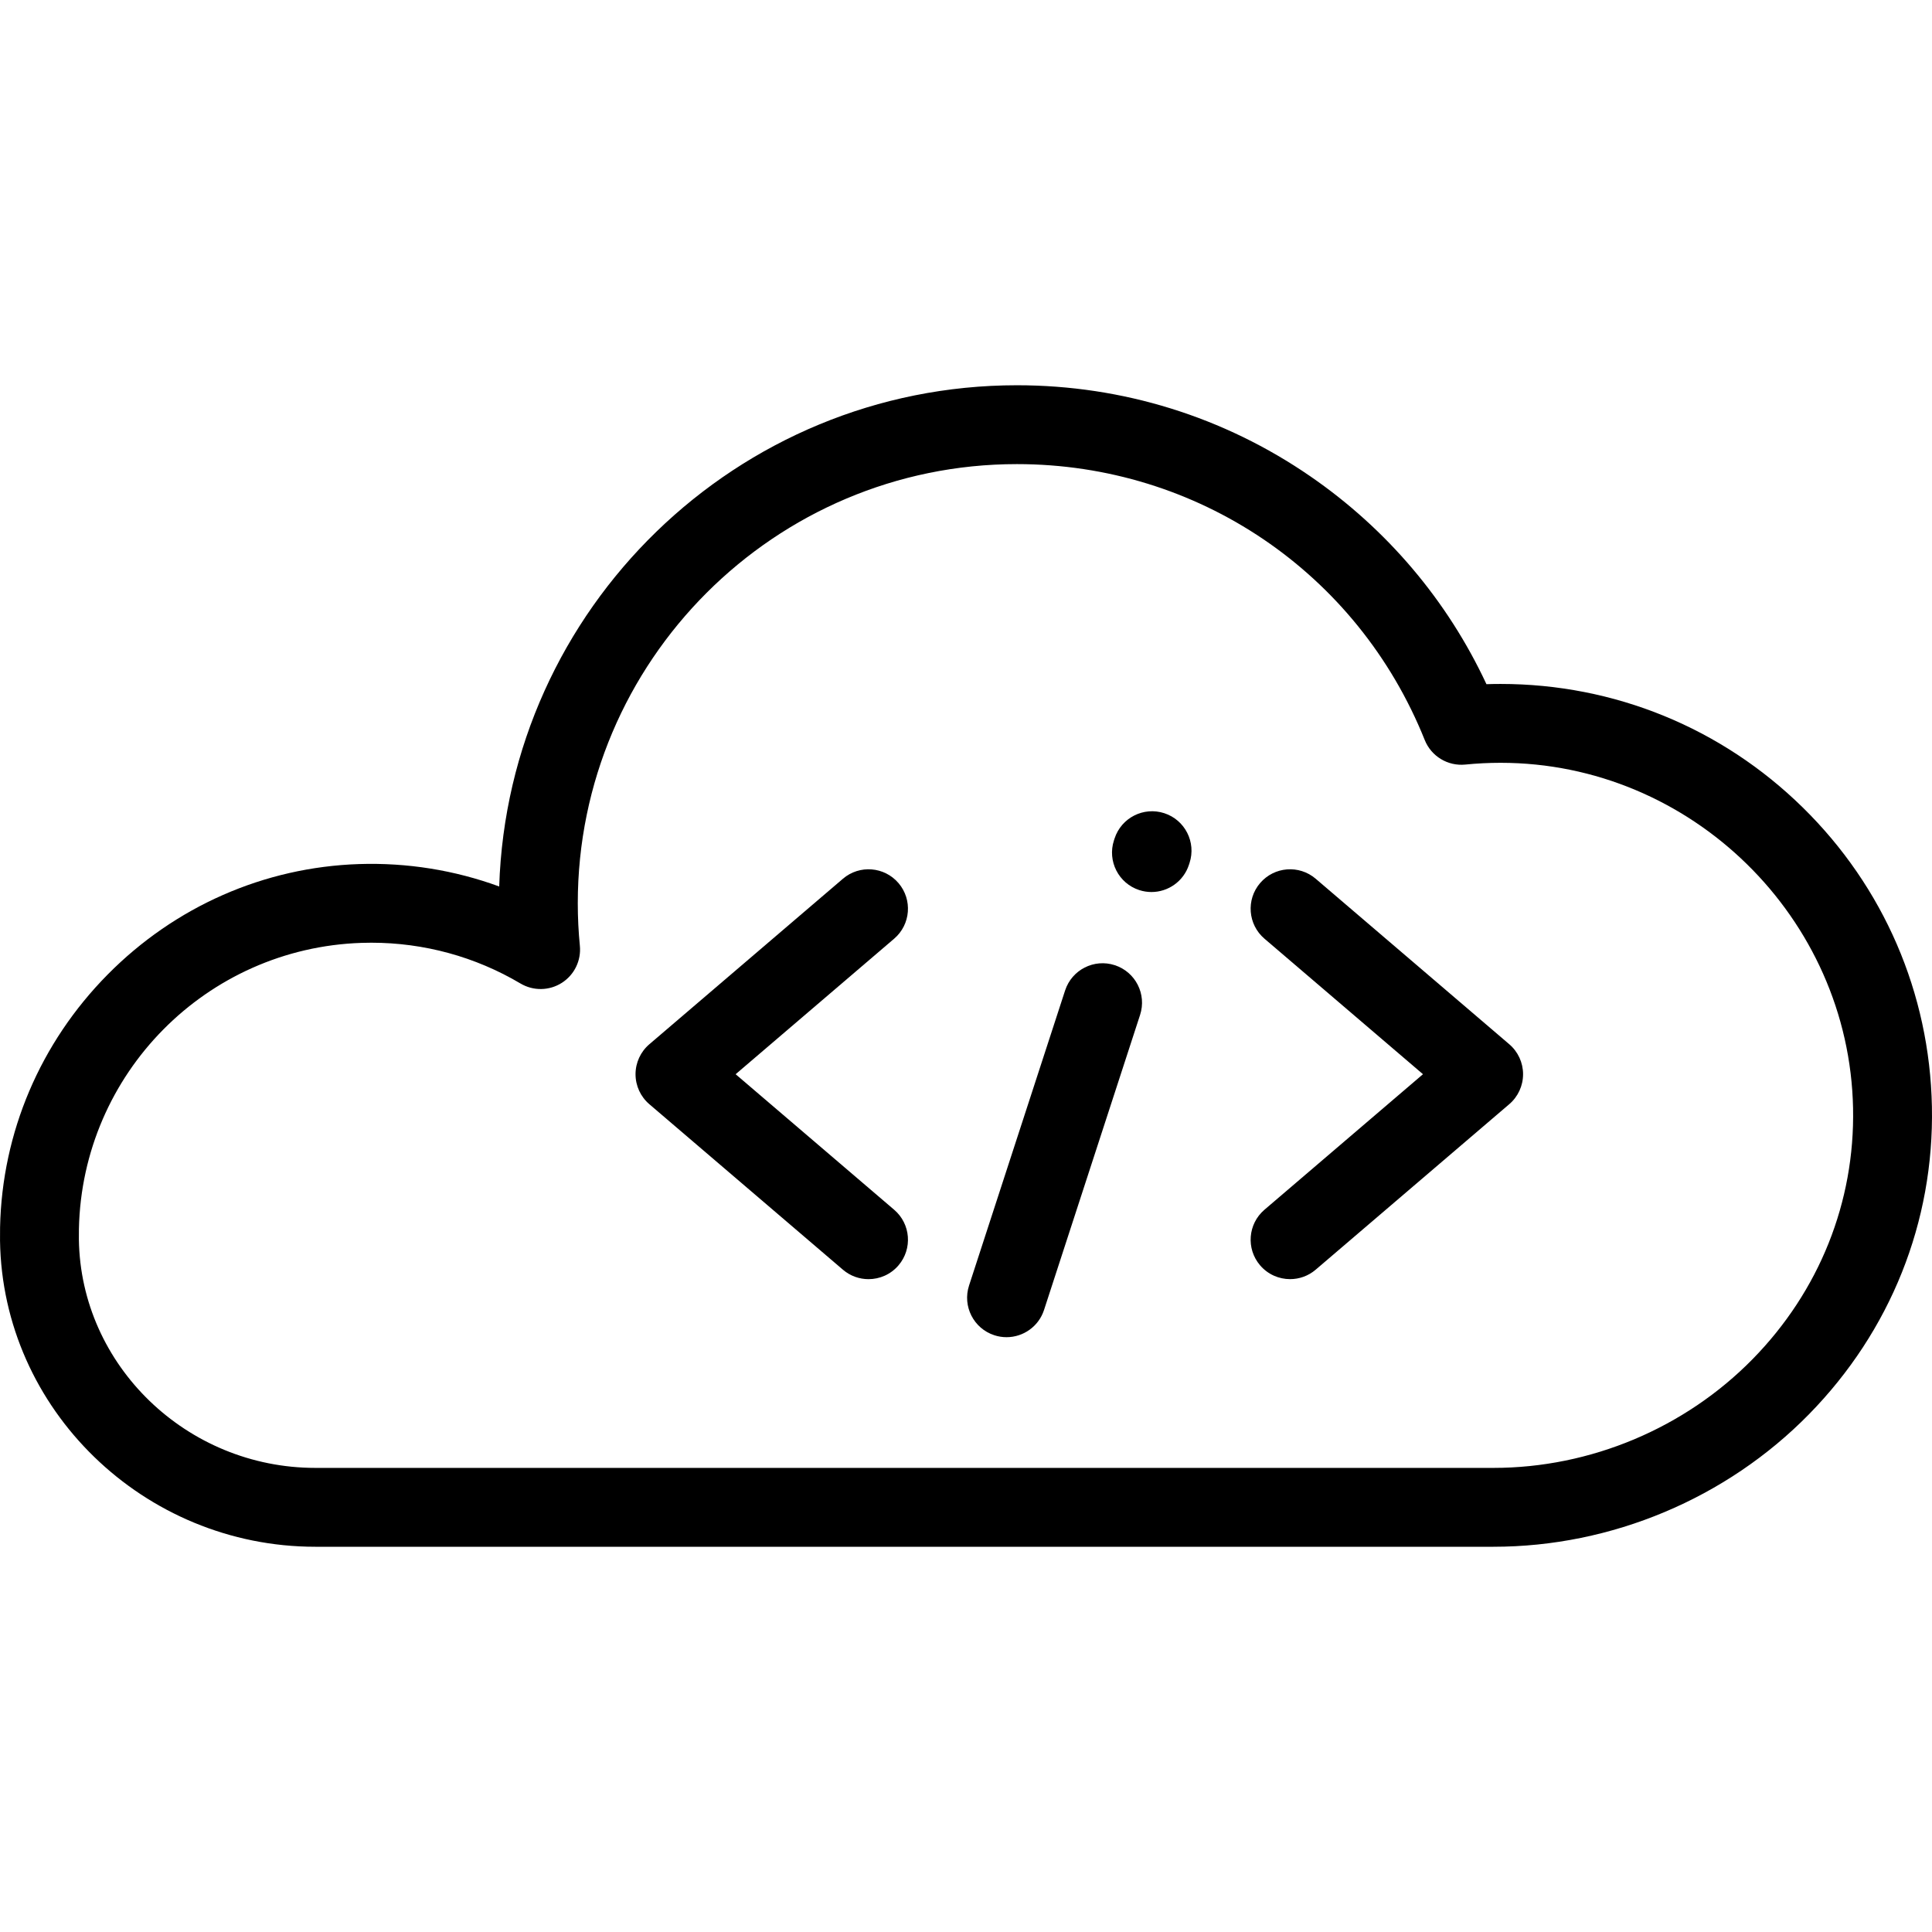
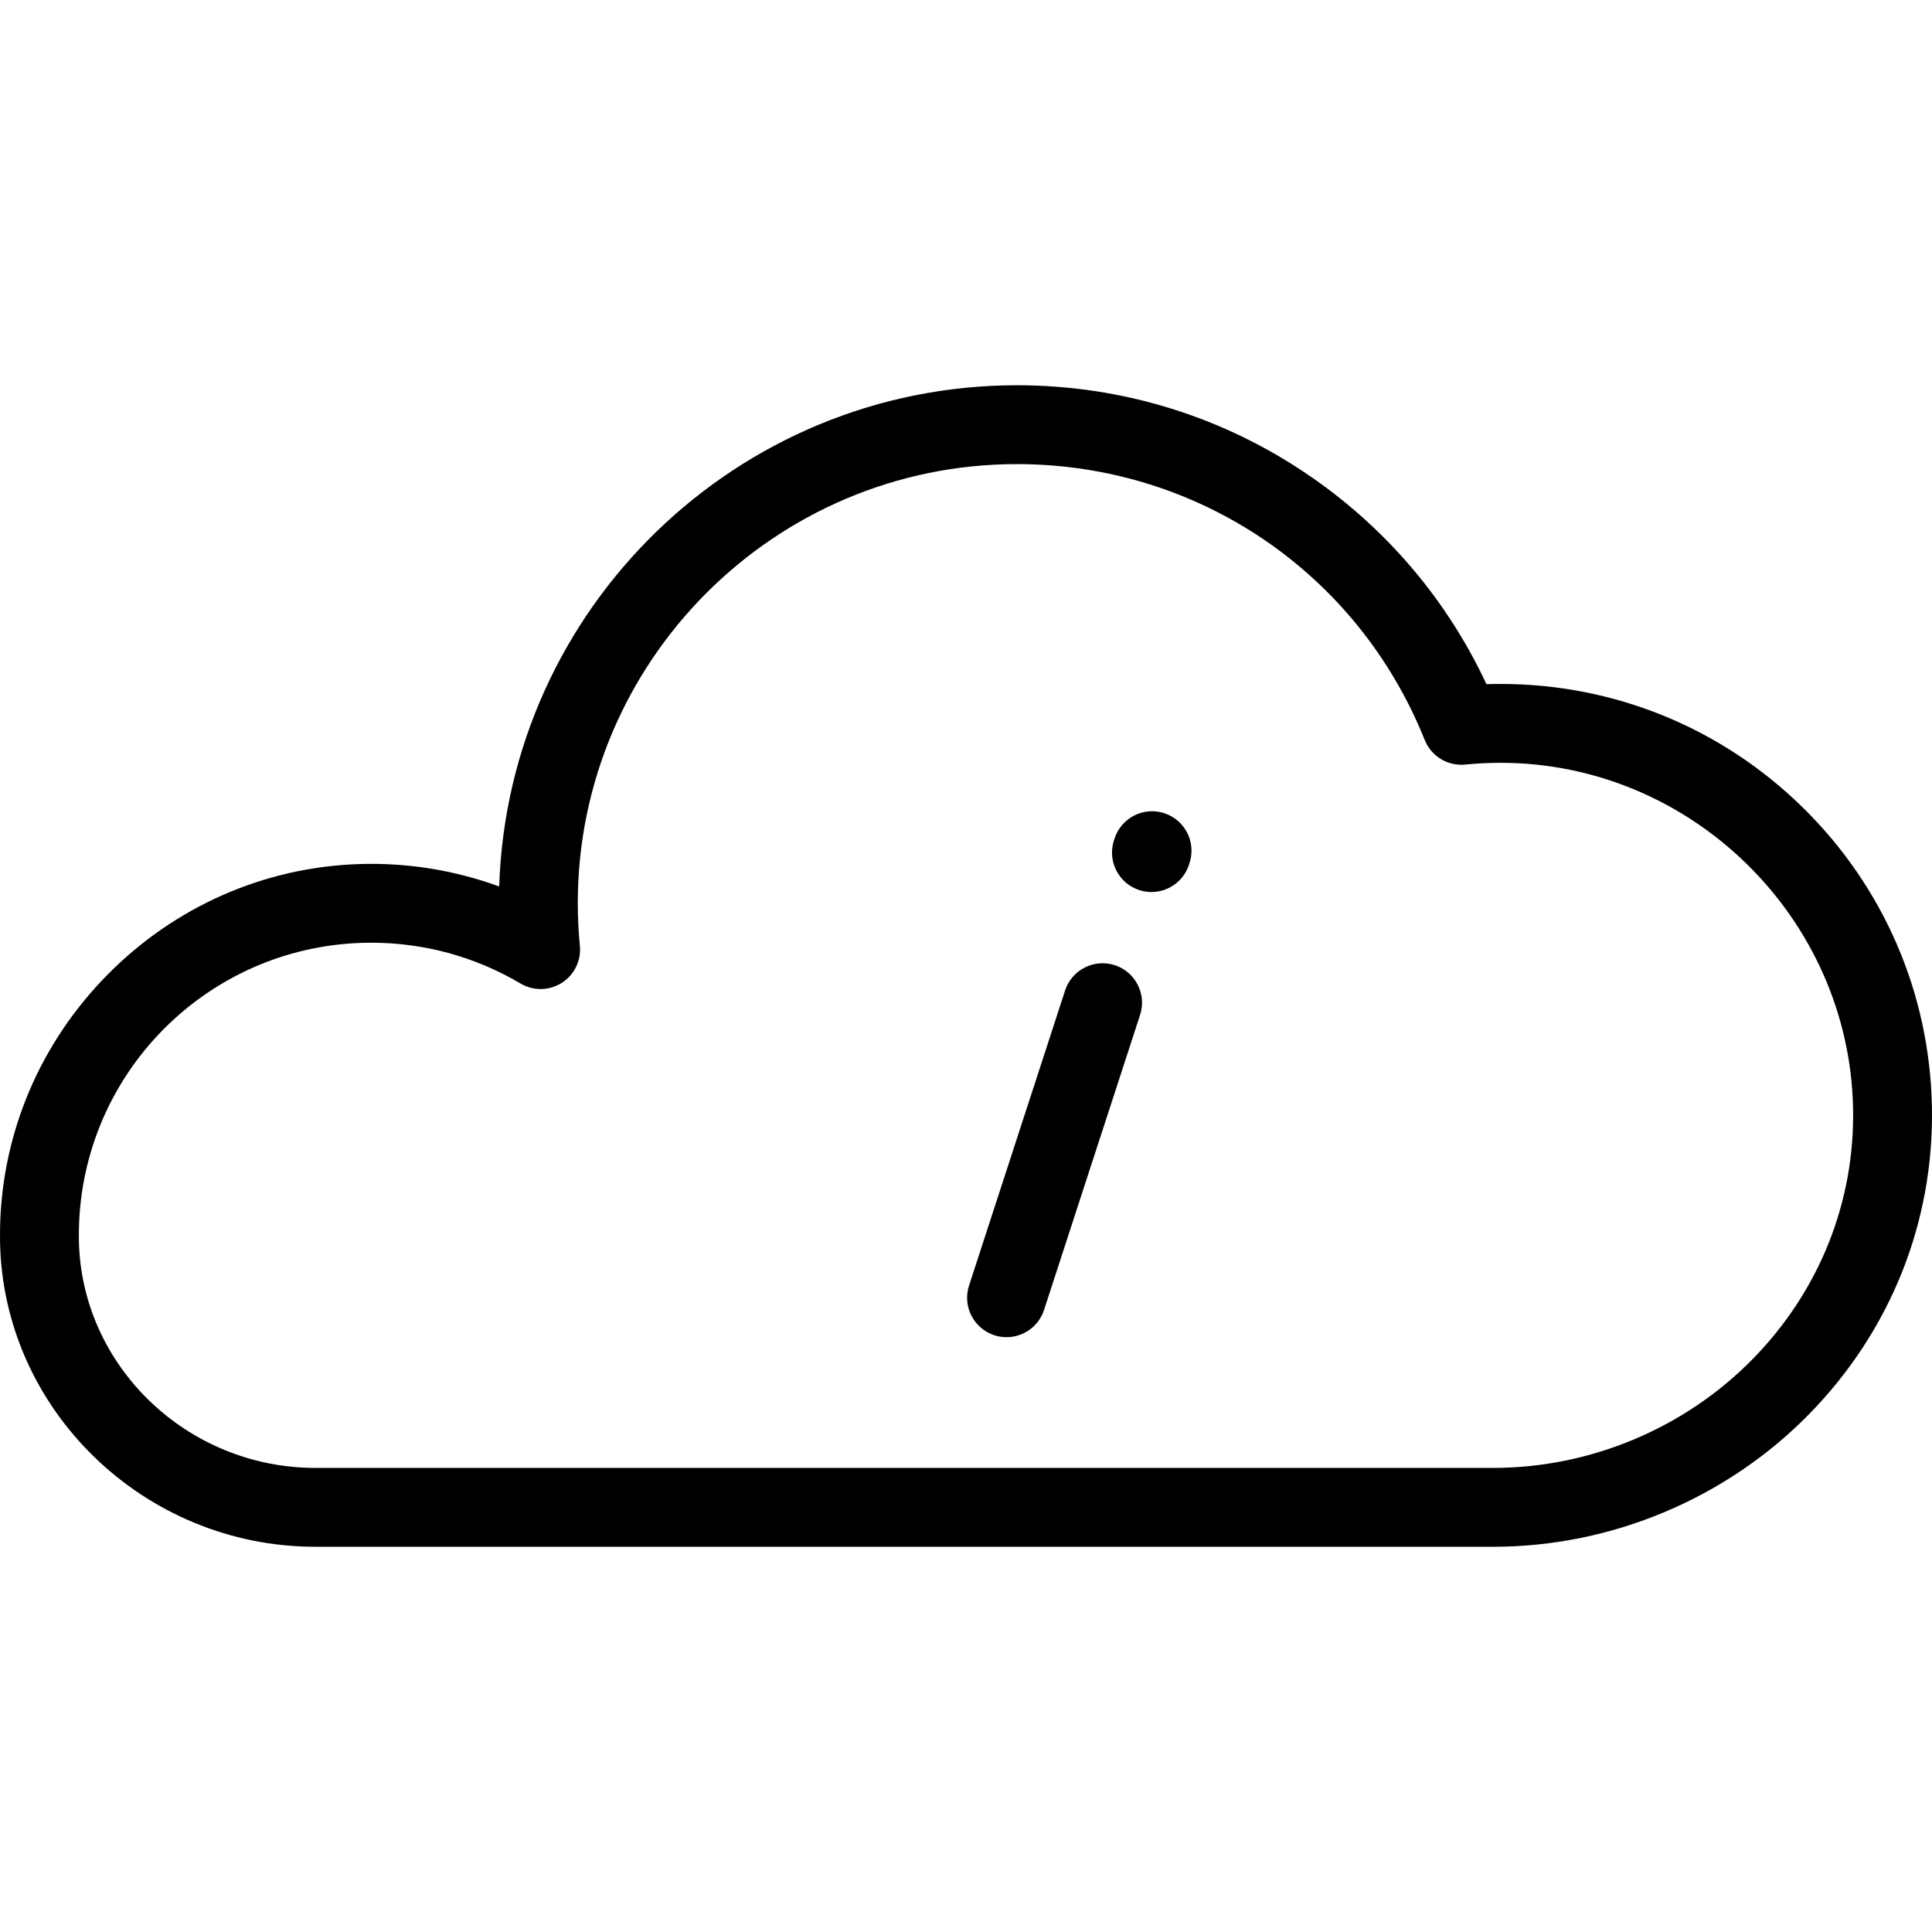
<svg xmlns="http://www.w3.org/2000/svg" version="1.1" id="Layer_1" x="0px" y="0px" viewBox="0 0 512 512" style="enable-background:new 0 0 512 512;" xml:space="preserve">
  <g>
    <g>
      <g>
-         <path d="M511.977,293.262c-0.601-30.049-12.759-58.205-34.235-79.282c-21.507-21.106-49.945-32.729-80.078-32.729     c-1.238,0-2.485,0.021-3.737,0.063c-10.333-22.14-26.331-41.062-46.617-55.046c-22.943-15.815-49.847-24.173-77.803-24.173     c-74.207,0-134.85,59.187-137.213,132.83c-11.812-4.326-24.407-6.356-37.16-5.94c-25.113,0.827-48.774,11.231-66.623,29.298     c-17.85,18.066-27.968,41.851-28.491,66.974c-0.024,1.178-0.027,2.351-0.012,3.521c0.638,44.734,38.124,81.128,83.564,81.128     h312.203c31.272,0,61.755-12.8,83.632-35.12C501.021,352.736,512.587,323.784,511.977,293.262z M464.484,360.157     c-17.972,18.335-43.015,28.851-68.707,28.851H83.573c-34.079,0-62.191-27.153-62.668-60.526c-0.014-0.927-0.01-1.857,0.009-2.791     c0.857-41.162,33.76-74.466,74.906-75.819c0.863-0.028,1.724-0.043,2.585-0.043c13.951,0,27.57,3.717,39.536,10.814     c3.39,2.009,7.619,1.942,10.943-0.174c3.323-2.116,5.173-5.921,4.785-9.843c-0.365-3.683-0.55-7.468-0.55-11.246     c0-64.176,52.21-116.386,116.386-116.386c47.839,0,90.257,28.7,108.065,73.117c1.73,4.316,6.108,6.965,10.733,6.509     c3.131-0.311,6.279-0.469,9.358-0.469c50.504,0.001,92.412,41.061,93.421,91.532C491.581,318.541,482.134,342.15,464.484,360.157     z" />
-         <path d="M399.973,276.736l-51.301-43.861c-4.388-3.75-10.983-3.234-14.732,1.151c-3.75,4.386-3.235,10.982,1.151,14.732     l42.012,35.918l-42.012,35.918c-4.386,3.75-4.902,10.346-1.151,14.732c2.067,2.417,4.998,3.659,7.946,3.658     c2.401,0,4.816-0.823,6.786-2.507l51.301-43.86c2.322-1.984,3.658-4.887,3.658-7.942S402.294,278.721,399.973,276.736z" />
-         <path d="M236.962,320.598l-42.012-35.918l42.012-35.918c4.385-3.751,4.902-10.348,1.151-14.733     c-3.75-4.386-10.346-4.904-14.732-1.151l-51.301,43.861c-2.322,1.985-3.658,4.887-3.658,7.942s1.336,5.957,3.658,7.942     l51.301,43.86c1.97,1.683,4.383,2.507,6.786,2.507c2.949,0,5.881-1.241,7.946-3.658     C241.864,330.943,241.349,324.348,236.962,320.598z" />
+         <path d="M511.977,293.262c-0.601-30.049-12.759-58.205-34.235-79.282c-21.507-21.106-49.945-32.729-80.078-32.729     c-1.238,0-2.485,0.021-3.737,0.063c-10.333-22.14-26.331-41.062-46.617-55.046c-22.943-15.815-49.847-24.173-77.803-24.173     c-74.207,0-134.85,59.187-137.213,132.83c-11.812-4.326-24.407-6.356-37.16-5.94c-25.113,0.827-48.774,11.231-66.623,29.298     c-17.85,18.066-27.968,41.851-28.491,66.974c-0.024,1.178-0.027,2.351-0.012,3.521c0.638,44.734,38.124,81.128,83.564,81.128     h312.203c31.272,0,61.755-12.8,83.632-35.12C501.021,352.736,512.587,323.784,511.977,293.262M464.484,360.157     c-17.972,18.335-43.015,28.851-68.707,28.851H83.573c-34.079,0-62.191-27.153-62.668-60.526c-0.014-0.927-0.01-1.857,0.009-2.791     c0.857-41.162,33.76-74.466,74.906-75.819c0.863-0.028,1.724-0.043,2.585-0.043c13.951,0,27.57,3.717,39.536,10.814     c3.39,2.009,7.619,1.942,10.943-0.174c3.323-2.116,5.173-5.921,4.785-9.843c-0.365-3.683-0.55-7.468-0.55-11.246     c0-64.176,52.21-116.386,116.386-116.386c47.839,0,90.257,28.7,108.065,73.117c1.73,4.316,6.108,6.965,10.733,6.509     c3.131-0.311,6.279-0.469,9.358-0.469c50.504,0.001,92.412,41.061,93.421,91.532C491.581,318.541,482.134,342.15,464.484,360.157     z" />
        <path d="M308.55,215.506c-5.486-1.788-11.385,1.207-13.174,6.693l-0.165,0.505c-1.79,5.486,1.207,11.385,6.693,13.174     c1.076,0.351,2.169,0.518,3.243,0.518c4.4,0,8.493-2.801,9.932-7.211l0.165-0.505     C317.034,223.194,314.037,217.295,308.55,215.506z" />
        <path d="M295.432,255.785c-5.487-1.789-11.384,1.214-13.17,6.702l-25.455,78.196c-1.786,5.487,1.214,11.384,6.702,13.17     c1.074,0.35,2.164,0.516,3.236,0.516c4.402,0,8.497-2.805,9.934-7.218l25.455-78.196     C303.919,263.467,300.919,257.571,295.432,255.785z" />
      </g>
    </g>
  </g>
  <g>
</g>
  <g>
</g>
  <g>
</g>
  <g>
</g>
  <g>
</g>
  <g>
</g>
  <g>
</g>
  <g>
</g>
  <g>
</g>
  <g>
</g>
  <g>
</g>
  <g>
</g>
  <g>
</g>
  <g>
</g>
  <g>
</g>
</svg>